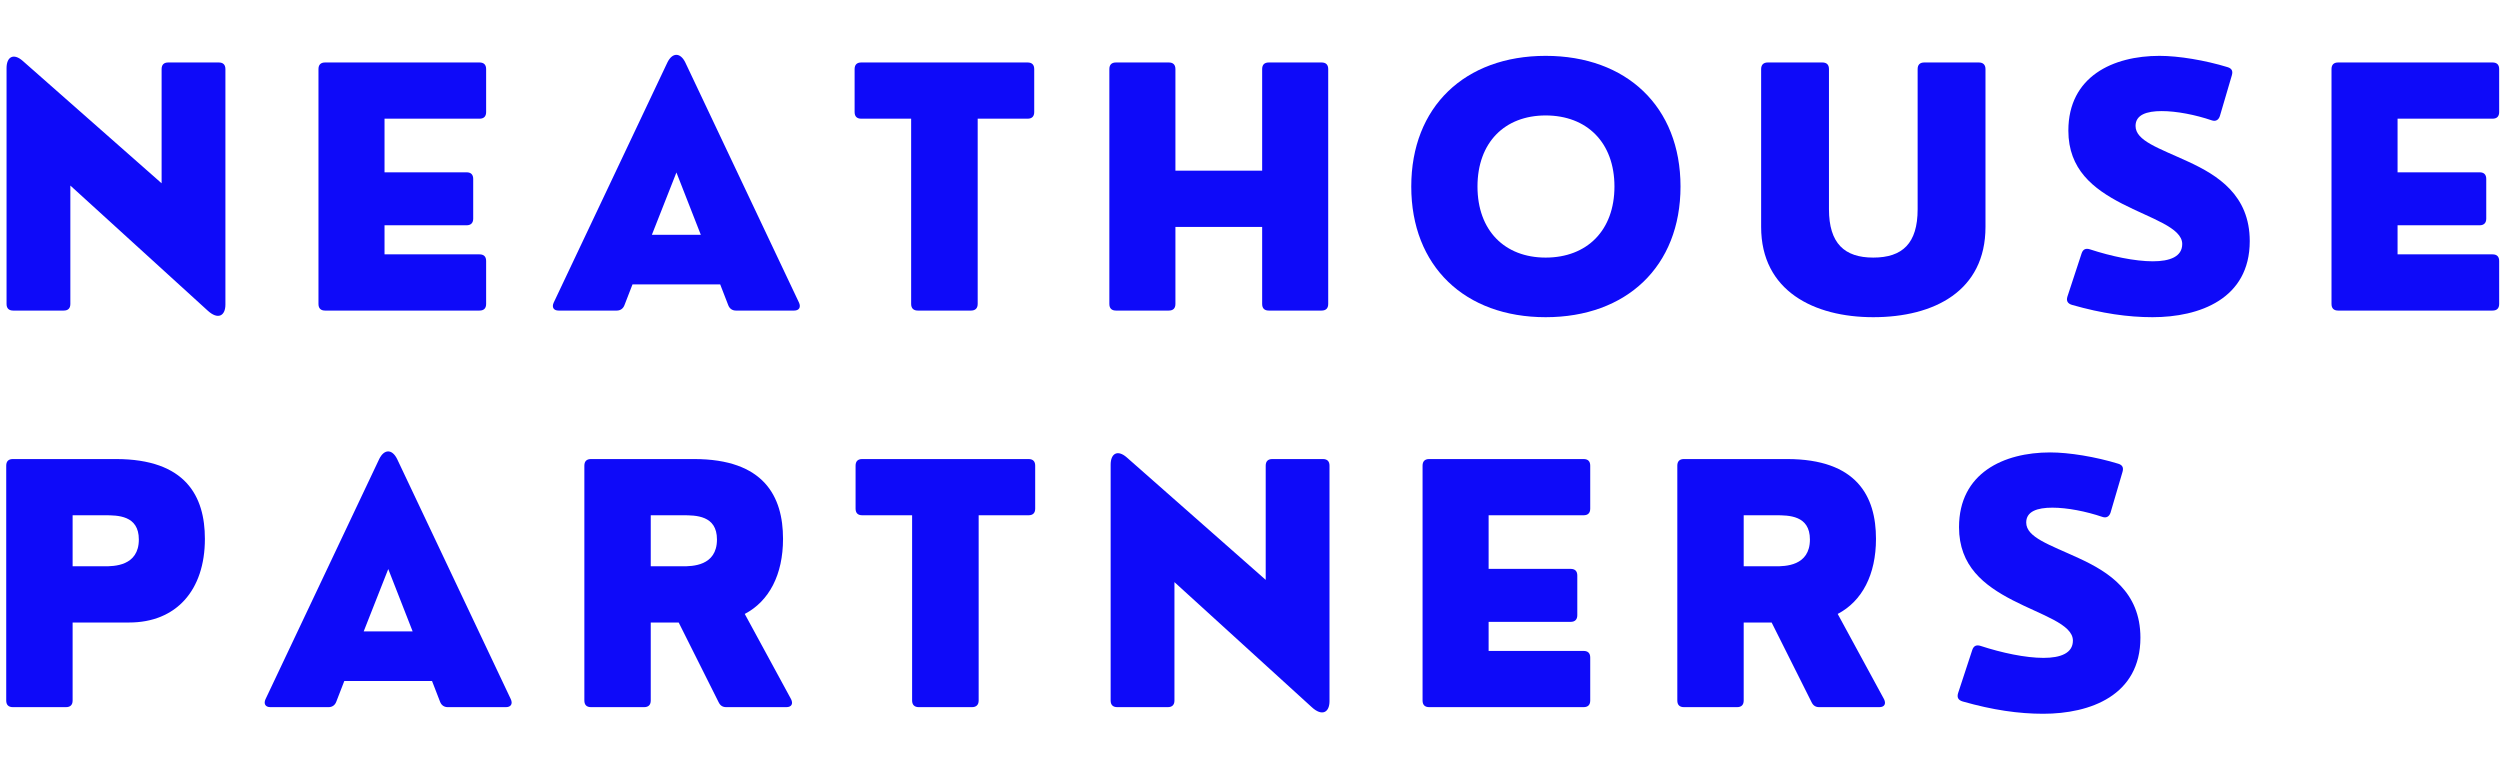
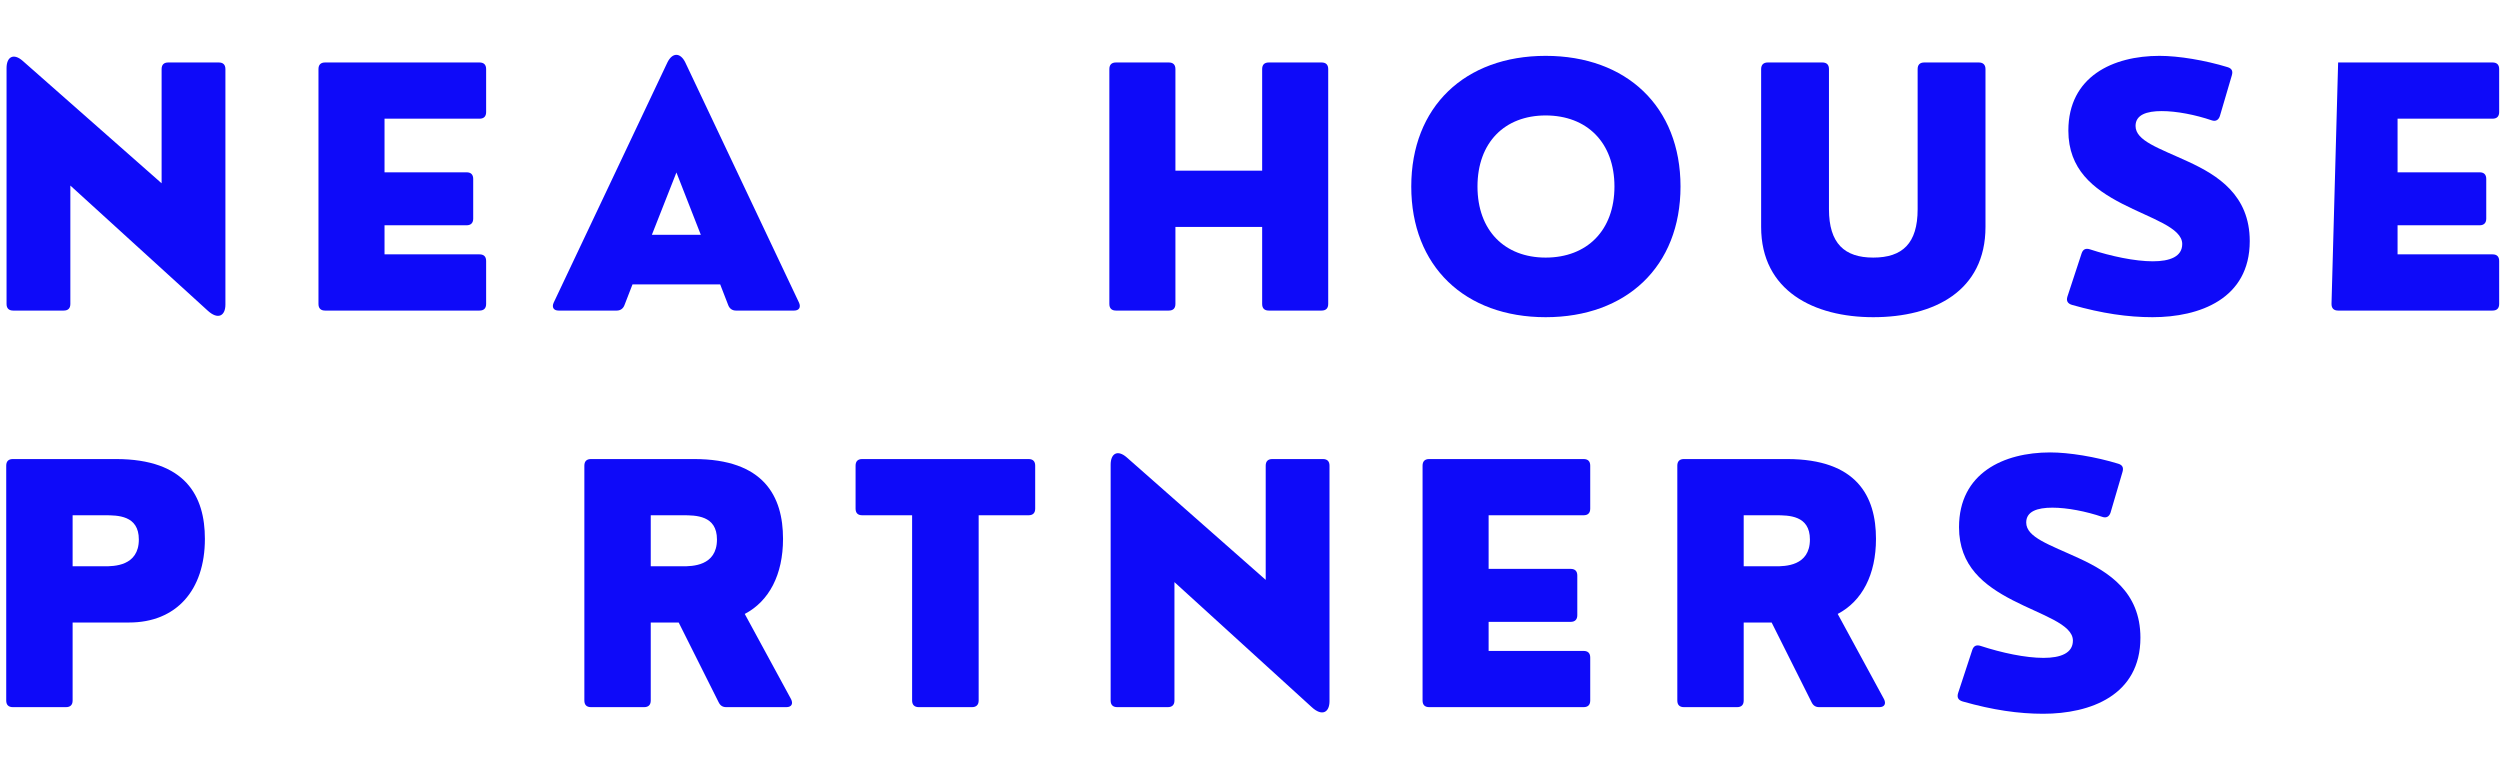
<svg xmlns="http://www.w3.org/2000/svg" width="1640" viewBox="0 0 1230 375" height="500" preserveAspectRatio="xMidYMid meet">
  <path fill="#0e0af9" d="M 31.355 152.801 C 33.5 152.801 34.613 151.684 34.613 149.539 L 34.613 91.293 L 102.16 152.801 C 107.246 157.488 110.902 155.422 110.902 149.859 L 110.902 33.996 C 110.902 31.852 109.789 30.738 107.645 30.738 L 82.77 30.738 C 80.625 30.738 79.512 31.852 79.512 33.996 L 79.512 90.18 L 11.168 29.945 C 6.641 25.973 3.223 27.957 3.223 33.52 L 3.223 149.539 C 3.223 151.684 4.336 152.801 6.484 152.801 Z M 31.355 152.801 " fill-opacity="1" fill-rule="nonzero" />
  <path fill="#0e0af9" d="M 235.918 152.801 C 238.062 152.801 239.176 151.684 239.176 149.539 L 239.176 128.402 C 239.176 126.258 238.062 125.145 235.918 125.145 L 189.188 125.145 L 189.188 110.84 L 229.559 110.84 C 231.703 110.84 232.816 109.652 232.816 107.582 L 232.816 88.031 C 232.816 85.887 231.703 84.777 229.559 84.777 L 189.188 84.777 L 189.188 58.395 L 235.918 58.395 C 238.062 58.395 239.176 57.277 239.176 55.133 L 239.176 33.996 C 239.176 31.852 238.062 30.738 235.918 30.738 L 159.945 30.738 C 157.801 30.738 156.688 31.852 156.688 33.996 L 156.688 149.539 C 156.688 151.684 157.801 152.801 159.945 152.801 Z M 235.918 152.801 " fill-opacity="1" fill-rule="nonzero" />
  <path fill="#0e0af9" d="M 337.172 30.738 C 334.711 25.73 330.812 25.73 328.352 30.738 L 272.41 148.906 C 271.375 151.211 272.41 152.801 274.789 152.801 L 303.48 152.801 C 305.227 152.801 306.578 151.844 307.215 150.18 L 311.188 139.926 L 354.336 139.926 L 358.309 150.18 C 358.945 151.844 360.297 152.801 362.047 152.801 L 390.734 152.801 C 393.117 152.801 394.148 151.211 393.117 148.906 Z M 332.801 84.855 L 344.801 115.527 L 320.723 115.527 Z M 332.801 84.855 " fill-opacity="1" fill-rule="nonzero" />
-   <path fill="#0e0af9" d="M 477.762 152.801 C 479.828 152.801 481.023 151.684 481.023 149.539 L 481.023 58.395 L 505.574 58.395 C 507.723 58.395 508.836 57.277 508.836 55.133 L 508.836 33.996 C 508.836 31.852 507.723 30.738 505.574 30.738 L 423.727 30.738 C 421.578 30.738 420.469 31.852 420.469 33.996 L 420.469 55.133 C 420.469 57.277 421.578 58.395 423.727 58.395 L 448.281 58.395 L 448.281 149.539 C 448.281 151.684 449.473 152.801 451.539 152.801 Z M 477.762 152.801 " fill-opacity="1" fill-rule="nonzero" />
  <path fill="#0e0af9" d="M 575.047 152.801 C 577.195 152.801 578.305 151.684 578.305 149.539 L 578.305 111.637 L 620.98 111.637 L 620.98 149.539 C 620.98 151.684 622.09 152.801 624.238 152.801 L 650.223 152.801 C 652.367 152.801 653.48 151.684 653.48 149.539 L 653.48 33.996 C 653.48 31.852 652.367 30.738 650.223 30.738 L 624.238 30.738 C 622.09 30.738 620.98 31.852 620.98 33.996 L 620.98 83.98 L 578.305 83.98 L 578.305 33.996 C 578.305 31.852 577.195 30.738 575.047 30.738 L 549.062 30.738 C 546.918 30.738 545.801 31.852 545.801 33.996 L 545.801 149.539 C 545.801 151.684 546.918 152.801 549.062 152.801 Z M 575.047 152.801 " fill-opacity="1" fill-rule="nonzero" />
  <path fill="#0e0af9" d="M 760.457 156.059 C 800.27 156.059 826.812 131.023 826.812 91.77 C 826.812 52.512 800.27 27.48 760.457 27.48 C 720.723 27.48 694.34 52.512 694.34 91.77 C 694.34 131.023 720.723 156.059 760.457 156.059 Z M 760.457 126.734 C 740.273 126.734 726.922 113.383 726.922 91.77 C 726.922 70.152 740.273 56.801 760.457 56.801 C 780.801 56.801 794.309 70.152 794.309 91.77 C 794.309 113.383 780.801 126.734 760.457 126.734 Z M 760.457 126.734 " fill-opacity="1" fill-rule="nonzero" />
  <path fill="#0e0af9" d="M 921.629 156.059 C 951.586 156.059 976.859 143.184 976.859 111.637 L 976.859 33.996 C 976.859 31.852 975.664 30.738 973.598 30.738 L 946.738 30.738 C 944.594 30.738 943.477 31.852 943.477 33.996 L 943.477 102.973 C 943.477 119.742 936.012 126.734 921.629 126.734 C 907.48 126.734 899.852 119.742 899.852 102.973 L 899.852 33.996 C 899.852 31.852 898.738 30.738 896.594 30.738 L 869.734 30.738 C 867.668 30.738 866.477 31.852 866.477 33.996 L 866.477 111.637 C 866.477 143.184 892.539 156.059 921.629 156.059 Z M 921.629 156.059 " fill-opacity="1" fill-rule="nonzero" />
  <path fill="#0e0af9" d="M 1059.039 156.059 C 1082.164 156.059 1106.875 147.078 1106.875 118.629 C 1106.875 95.98 1091.062 86.203 1076.598 79.531 C 1062.137 72.855 1050.691 69.281 1050.691 61.969 C 1050.691 56.484 1056.098 54.656 1063.566 54.656 C 1070.879 54.656 1080.176 56.484 1088.121 59.188 C 1090.109 59.902 1091.539 59.031 1092.172 57.121 L 1098.055 37.094 C 1098.691 34.949 1098.055 33.68 1095.988 33.043 C 1084.863 29.625 1071.828 27.48 1062.453 27.48 C 1039.648 27.48 1017.633 37.57 1017.633 64.273 C 1017.633 83.348 1029.871 92.883 1044.02 100.191 C 1058.32 107.582 1073.656 111.953 1073.656 120.059 C 1073.656 126.258 1067.621 128.562 1059.195 128.562 C 1050.375 128.562 1038.695 126.098 1028.285 122.684 C 1026.297 122.047 1024.863 122.523 1024.152 124.668 L 1017.156 145.965 C 1016.523 148.109 1017.316 149.383 1019.461 150.02 C 1034.246 154.23 1046.957 156.059 1059.039 156.059 Z M 1059.039 156.059 " fill-opacity="1" fill-rule="nonzero" />
-   <path fill="#0e0af9" d="M 1226.332 152.801 C 1228.477 152.801 1229.59 151.684 1229.59 149.539 L 1229.59 128.402 C 1229.59 126.258 1228.477 125.145 1226.332 125.145 L 1179.602 125.145 L 1179.602 110.84 L 1219.973 110.84 C 1222.117 110.84 1223.234 109.652 1223.234 107.582 L 1223.234 88.031 C 1223.234 85.887 1222.117 84.777 1219.973 84.777 L 1179.602 84.777 L 1179.602 58.395 L 1226.332 58.395 C 1228.477 58.395 1229.59 57.277 1229.59 55.133 L 1229.59 33.996 C 1229.59 31.852 1228.477 30.738 1226.332 30.738 L 1150.359 30.738 C 1148.215 30.738 1147.102 31.852 1147.102 33.996 L 1147.102 149.539 C 1147.102 151.684 1148.215 152.801 1150.359 152.801 Z M 1226.332 152.801 " fill-opacity="1" fill-rule="nonzero" />
+   <path fill="#0e0af9" d="M 1226.332 152.801 C 1228.477 152.801 1229.59 151.684 1229.59 149.539 L 1229.59 128.402 C 1229.59 126.258 1228.477 125.145 1226.332 125.145 L 1179.602 125.145 L 1179.602 110.84 L 1219.973 110.84 C 1222.117 110.84 1223.234 109.652 1223.234 107.582 L 1223.234 88.031 C 1223.234 85.887 1222.117 84.777 1219.973 84.777 L 1179.602 84.777 L 1179.602 58.395 L 1226.332 58.395 C 1228.477 58.395 1229.59 57.277 1229.59 55.133 L 1229.59 33.996 C 1229.59 31.852 1228.477 30.738 1226.332 30.738 L 1150.359 30.738 L 1147.102 149.539 C 1147.102 151.684 1148.215 152.801 1150.359 152.801 Z M 1226.332 152.801 " fill-opacity="1" fill-rule="nonzero" />
  <path fill="#0e0af9" d="M 32.465 347.914 C 34.613 347.914 35.727 346.801 35.727 344.656 L 35.727 306.273 L 63.539 306.273 C 86.664 306.273 100.809 290.457 100.809 265.109 C 100.809 244.211 91.434 225.852 57.023 225.852 L 6.324 225.852 C 4.18 225.852 3.062 226.965 3.062 229.109 L 3.062 344.656 C 3.062 346.801 4.18 347.914 6.324 347.914 Z M 35.727 253.508 L 51.379 253.508 C 57.898 253.508 68.309 253.508 68.309 265.43 C 68.309 278.617 55.91 278.617 51.379 278.617 L 35.727 278.617 Z M 35.727 253.508 " fill-opacity="1" fill-rule="nonzero" />
-   <path fill="#0e0af9" d="M 195.387 225.852 C 192.926 220.844 189.031 220.844 186.57 225.852 L 130.625 344.02 C 129.59 346.324 130.625 347.914 133.008 347.914 L 161.695 347.914 C 163.441 347.914 164.793 346.961 165.43 345.293 L 169.402 335.039 L 212.555 335.039 L 216.527 345.293 C 217.164 346.961 218.512 347.914 220.262 347.914 L 248.949 347.914 C 251.332 347.914 252.367 346.324 251.332 344.02 Z M 191.02 279.969 L 203.016 310.641 L 178.941 310.641 Z M 191.02 279.969 " fill-opacity="1" fill-rule="nonzero" />
  <path fill="#0e0af9" d="M 366.418 302.059 C 378.414 295.781 385.25 282.75 385.25 265.109 C 385.25 244.211 375.875 225.852 341.465 225.852 L 290.762 225.852 C 288.617 225.852 287.504 226.965 287.504 229.109 L 287.504 344.656 C 287.504 346.801 288.617 347.914 290.762 347.914 L 316.906 347.914 C 319.051 347.914 320.168 346.801 320.168 344.656 L 320.168 306.273 L 333.914 306.273 L 353.543 345.449 C 354.336 347.121 355.531 347.914 357.277 347.914 L 386.918 347.914 C 389.383 347.914 390.336 346.324 389.223 344.02 Z M 335.82 253.508 C 342.336 253.508 352.746 253.508 352.746 265.43 C 352.746 278.617 340.352 278.617 335.82 278.617 L 320.168 278.617 L 320.168 253.508 Z M 335.82 253.508 " fill-opacity="1" fill-rule="nonzero" />
  <path fill="#0e0af9" d="M 478.238 347.914 C 480.305 347.914 481.5 346.801 481.5 344.656 L 481.5 253.508 L 506.051 253.508 C 508.199 253.508 509.312 252.395 509.312 250.25 L 509.312 229.109 C 509.312 226.965 508.199 225.852 506.051 225.852 L 424.203 225.852 C 422.055 225.852 420.945 226.965 420.945 229.109 L 420.945 250.25 C 420.945 252.395 422.055 253.508 424.203 253.508 L 448.758 253.508 L 448.758 344.656 C 448.758 346.801 449.949 347.914 452.016 347.914 Z M 478.238 347.914 " fill-opacity="1" fill-rule="nonzero" />
  <path fill="#0e0af9" d="M 574.57 347.914 C 576.715 347.914 577.828 346.801 577.828 344.656 L 577.828 286.406 L 645.375 347.914 C 650.461 352.605 654.117 350.535 654.117 344.977 L 654.117 229.109 C 654.117 226.965 653.004 225.852 650.859 225.852 L 625.984 225.852 C 623.84 225.852 622.727 226.965 622.727 229.109 L 622.727 285.297 L 554.383 225.059 C 549.855 221.086 546.438 223.07 546.438 228.633 L 546.438 344.656 C 546.438 346.801 547.551 347.914 549.699 347.914 Z M 574.57 347.914 " fill-opacity="1" fill-rule="nonzero" />
  <path fill="#0e0af9" d="M 779.133 347.914 C 781.277 347.914 782.391 346.801 782.391 344.656 L 782.391 323.516 C 782.391 321.371 781.277 320.258 779.133 320.258 L 732.402 320.258 L 732.402 305.957 L 772.773 305.957 C 774.918 305.957 776.031 304.766 776.031 302.695 L 776.031 283.148 C 776.031 281.004 774.918 279.891 772.773 279.891 L 732.402 279.891 L 732.402 253.508 L 779.133 253.508 C 781.277 253.508 782.391 252.395 782.391 250.25 L 782.391 229.109 C 782.391 226.965 781.277 225.852 779.133 225.852 L 703.16 225.852 C 701.016 225.852 699.902 226.965 699.902 229.109 L 699.902 344.656 C 699.902 346.801 701.016 347.914 703.16 347.914 Z M 779.133 347.914 " fill-opacity="1" fill-rule="nonzero" />
  <path fill="#0e0af9" d="M 904.148 302.059 C 916.148 295.781 922.984 282.75 922.984 265.109 C 922.984 244.211 913.605 225.852 879.195 225.852 L 828.496 225.852 C 826.352 225.852 825.238 226.965 825.238 229.109 L 825.238 344.656 C 825.238 346.801 826.352 347.914 828.496 347.914 L 854.641 347.914 C 856.785 347.914 857.898 346.801 857.898 344.656 L 857.898 306.273 L 871.648 306.273 L 891.273 345.449 C 892.07 347.121 893.262 347.914 895.012 347.914 L 924.652 347.914 C 927.117 347.914 928.07 346.324 926.957 344.02 Z M 873.555 253.508 C 880.07 253.508 890.48 253.508 890.48 265.43 C 890.48 278.617 878.082 278.617 873.555 278.617 L 857.898 278.617 L 857.898 253.508 Z M 873.555 253.508 " fill-opacity="1" fill-rule="nonzero" />
  <path fill="#0e0af9" d="M 1005.246 351.172 C 1028.371 351.172 1053.086 342.191 1053.086 313.746 C 1053.086 291.094 1037.27 281.32 1022.809 274.645 C 1008.344 267.969 996.898 264.395 996.898 257.082 C 996.898 251.598 1002.305 249.77 1009.777 249.77 C 1017.086 249.77 1026.383 251.598 1034.328 254.301 C 1036.316 255.02 1037.746 254.145 1038.383 252.234 L 1044.262 232.211 C 1044.898 230.066 1044.262 228.793 1042.199 228.156 C 1031.074 224.742 1018.039 222.594 1008.66 222.594 C 985.855 222.594 963.84 232.688 963.84 259.387 C 963.84 278.461 976.078 287.996 990.227 295.305 C 1004.527 302.695 1019.867 307.066 1019.867 315.172 C 1019.867 321.371 1013.828 323.676 1005.402 323.676 C 996.582 323.676 984.902 321.211 974.492 317.797 C 972.504 317.16 971.074 317.637 970.359 319.781 L 963.363 341.078 C 962.73 343.223 963.523 344.5 965.668 345.133 C 980.453 349.344 993.164 351.172 1005.246 351.172 Z M 1005.246 351.172 " fill-opacity="1" fill-rule="nonzero" />
</svg>